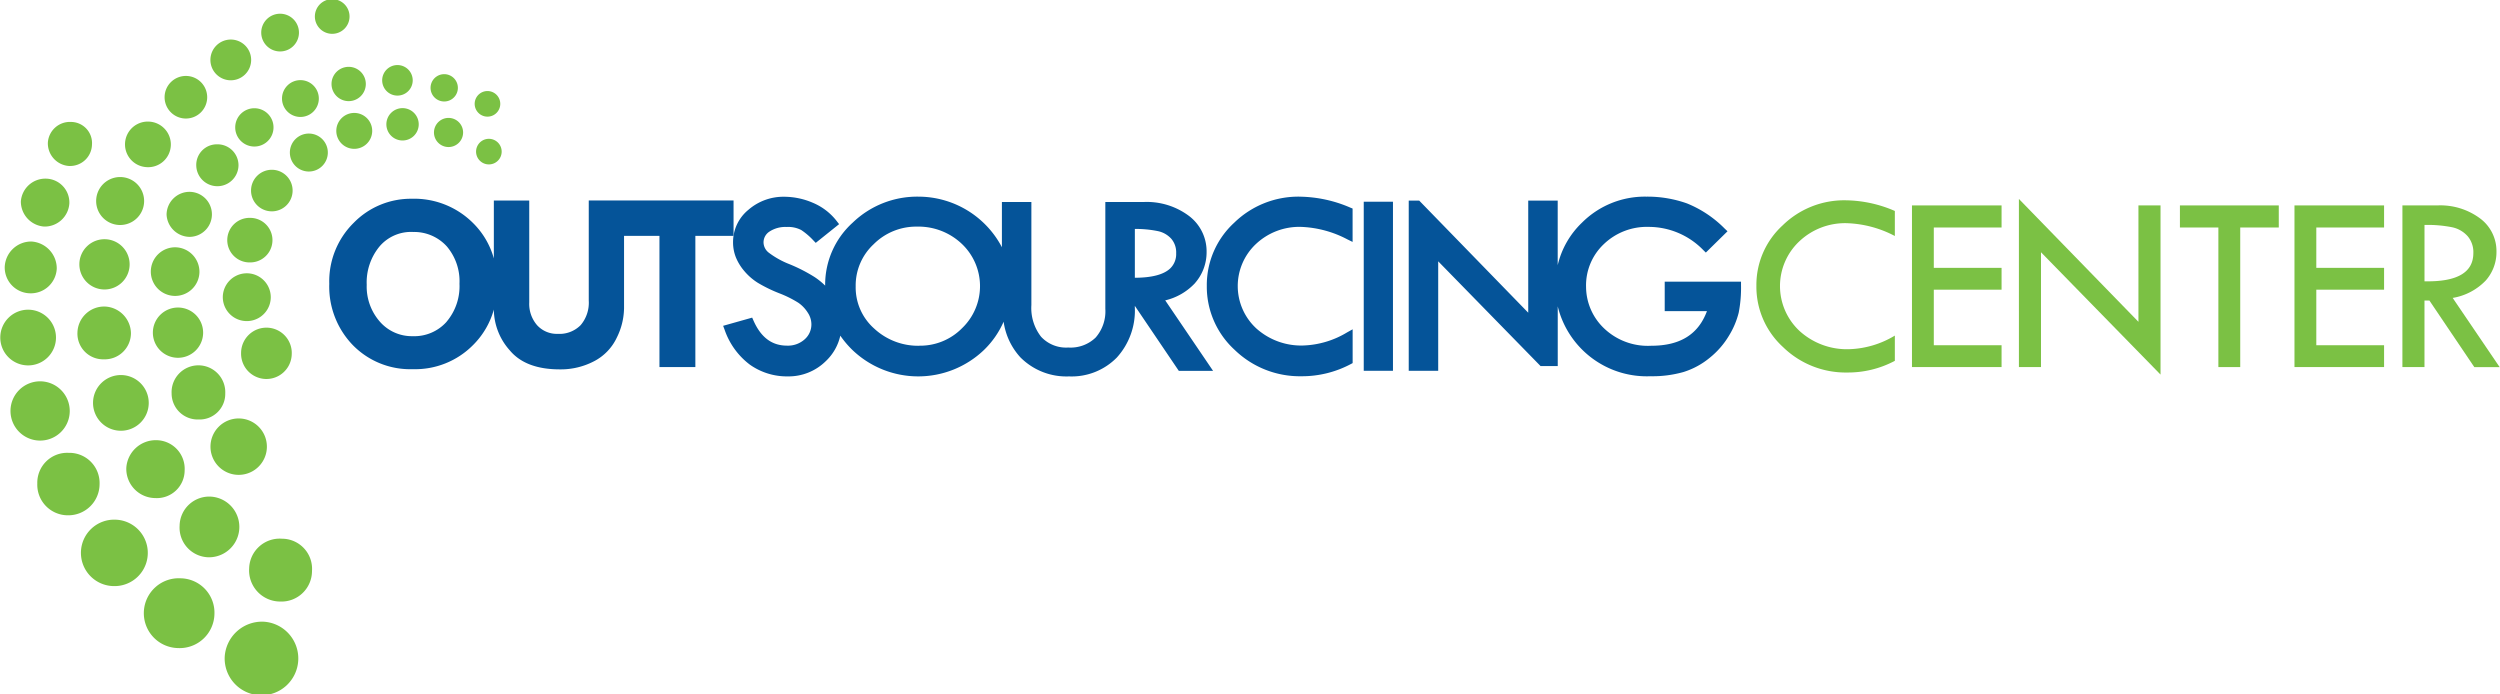
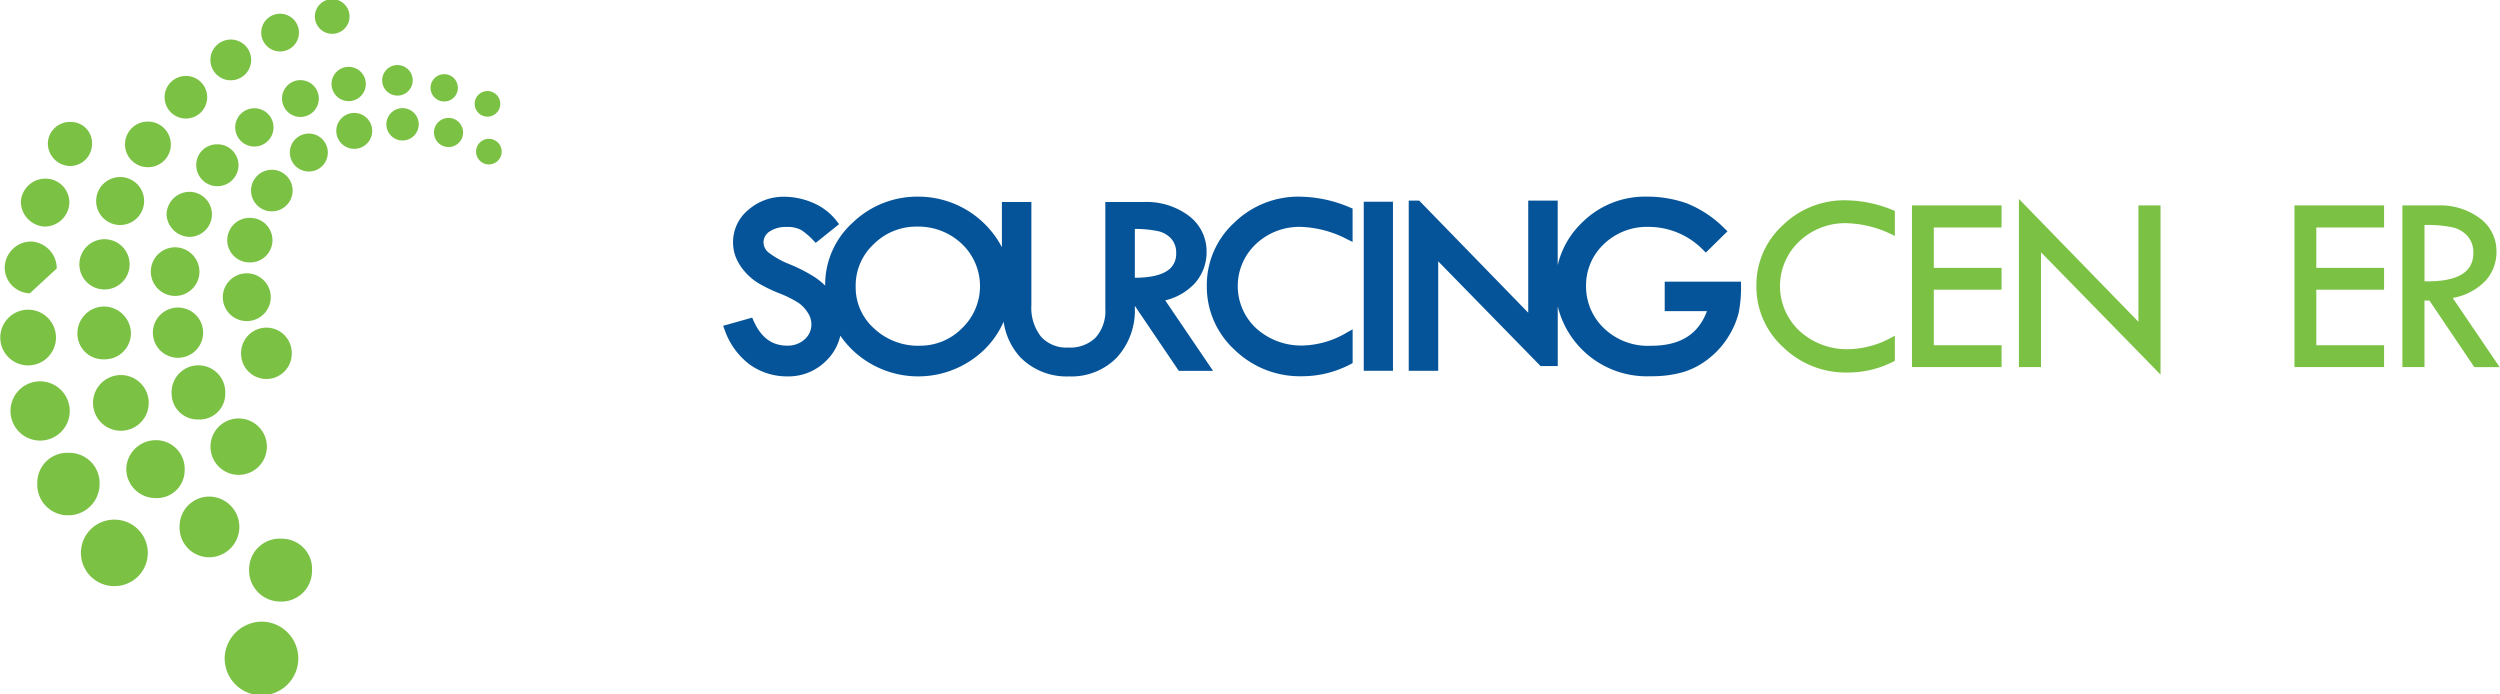
<svg xmlns="http://www.w3.org/2000/svg" width="270" height="75" viewBox="0 0 270 75">
  <defs>
    <clipPath id="a">
      <rect width="270" height="75" transform="translate(-0.031 0.092)" fill="none" />
    </clipPath>
  </defs>
  <g transform="translate(0.031 -0.092)" clip-path="url(#a)">
    <g transform="translate(0 0)">
      <path d="M67.407,175.417a3.976,3.976,0,1,1-4.18,3.845,4.038,4.038,0,0,1,4.18-3.845" transform="translate(-38.992 -108.183)" fill="#7bc144" />
-       <path d="M48.056,167.086a3.76,3.76,0,0,1-3.935,3.64,3.771,3.771,0,1,1,.277-7.536,3.715,3.715,0,0,1,3.657,3.9" transform="translate(-24.928 -100.642)" fill="#7bc144" />
      <path d="M26.243,153.847a3.588,3.588,0,1,1,.186-7.173,3.587,3.587,0,1,1-.186,7.173" transform="translate(-13.993 -90.457)" fill="#7bc144" />
      <path d="M76.908,155.525a3.3,3.3,0,0,1-3.446,3.3,3.362,3.362,0,0,1-3.341-3.585,3.3,3.3,0,0,1,3.543-3.2,3.253,3.253,0,0,1,3.244,3.481" transform="translate(-43.243 -93.767)" fill="#7bc144" />
      <path d="M17.155,131.233a3.374,3.374,0,0,1-3.412,3.354,3.3,3.3,0,0,1-3.313-3.43,3.227,3.227,0,0,1,3.389-3.314,3.261,3.261,0,0,1,3.336,3.39" transform="translate(-6.432 -78.843)" fill="#7bc144" />
      <path d="M50.528,143.31a3.2,3.2,0,0,1,3.371-3.137,3.279,3.279,0,0,1-.279,6.551,3.206,3.206,0,0,1-3.092-3.414" transform="translate(-31.161 -86.446)" fill="#7bc144" />
      <path d="M9.283,110.918a3.2,3.2,0,1,1-3.165-3.227,3.21,3.21,0,0,1,3.165,3.227" transform="translate(-1.781 -66.416)" fill="#7bc144" />
      <path d="M41.8,127.536a3,3,0,0,1-3.164,2.99,3.154,3.154,0,0,1-3.136-3.239,3.188,3.188,0,0,1,3.218-3.013,3.091,3.091,0,0,1,3.082,3.263" transform="translate(-21.89 -76.642)" fill="#7bc144" />
      <path d="M65.321,121.288a3.046,3.046,0,0,1-6.091-.062,3.046,3.046,0,1,1,6.091.062" transform="translate(-36.529 -72.88)" fill="#7bc144" />
      <path d="M51.19,109.2a2.815,2.815,0,0,1-2.916-2.805,2.9,2.9,0,1,1,5.794-.025,2.769,2.769,0,0,1-2.878,2.83" transform="translate(-29.771 -63.804)" fill="#7bc144" />
      <path d="M24.592,92.315a2.777,2.777,0,0,1-2.852-2.891,2.887,2.887,0,0,1,2.986-2.809,2.933,2.933,0,0,1,2.792,2.866,2.831,2.831,0,0,1-2.926,2.834" transform="translate(-13.407 -53.416)" fill="#7bc144" />
-       <path d="M3.965,73.893a2.788,2.788,0,0,1-2.714-2.859A2.861,2.861,0,0,1,4.139,68.3,2.915,2.915,0,0,1,6.87,71.21a2.8,2.8,0,0,1-2.9,2.683" transform="translate(-0.771 -42.124)" fill="#7bc144" />
+       <path d="M3.965,73.893a2.788,2.788,0,0,1-2.714-2.859A2.861,2.861,0,0,1,4.139,68.3,2.915,2.915,0,0,1,6.87,71.21" transform="translate(-0.771 -42.124)" fill="#7bc144" />
      <path d="M45.5,92.322a2.714,2.714,0,1,1,2.763-2.643A2.717,2.717,0,0,1,45.5,92.322" transform="translate(-26.357 -53.589)" fill="#7bc144" />
      <path d="M11.028,53.263a2.673,2.673,0,0,1-2.721,2.486,2.712,2.712,0,0,1-2.515-2.712,2.654,2.654,0,0,1,2.748-2.463,2.576,2.576,0,0,1,2.488,2.689" transform="translate(-3.57 -31.188)" fill="#7bc144" />
      <path d="M45.129,69.925a2.65,2.65,0,0,1,2.542,2.669,2.626,2.626,0,1,1-2.542-2.669" transform="translate(-26.162 -43.124)" fill="#7bc144" />
      <path d="M32.2,52.719a2.59,2.59,0,1,1-5.18.063,2.59,2.59,0,0,1,5.18-.063" transform="translate(-16.666 -30.948)" fill="#7bc144" />
      <path d="M40.129,37.083a2.447,2.447,0,0,1-2.6,2.338,2.462,2.462,0,0,1,.23-4.919,2.476,2.476,0,0,1,2.372,2.581" transform="translate(-21.712 -21.277)" fill="#7bc144" />
      <path d="M49.292,59.156a2.53,2.53,0,0,1-2.437-2.391,2.482,2.482,0,0,1,2.494-2.472,2.432,2.432,0,1,1-.057,4.864" transform="translate(-28.896 -33.483)" fill="#7bc144" />
      <path d="M15.7,39.359a2.453,2.453,0,0,1-2.3-2.5,2.386,2.386,0,0,1,2.506-2.257,2.283,2.283,0,0,1,2.259,2.464,2.362,2.362,0,0,1-2.464,2.29" transform="translate(-8.263 -21.34)" fill="#7bc144" />
      <path d="M59.785,43.163a2.281,2.281,0,0,1-4.56.082,2.224,2.224,0,0,1,2.228-2.337,2.264,2.264,0,0,1,2.332,2.255" transform="translate(-34.058 -25.229)" fill="#7bc144" />
      <path d="M32.15,109a3.008,3.008,0,1,1-2.945-3.069A3.008,3.008,0,0,1,32.15,109" transform="translate(-16.118 -65.333)" fill="#7bc144" />
      <path d="M6.015,90.565A3.008,3.008,0,1,1,3.07,87.5a3.008,3.008,0,0,1,2.945,3.069" transform="translate(0 -53.96)" fill="#7bc144" />
      <path d="M27.71,70.416a2.714,2.714,0,1,1-2.658-2.77,2.715,2.715,0,0,1,2.658,2.77" transform="translate(-13.742 -41.718)" fill="#7bc144" />
      <path d="M70.336,32.848a2.068,2.068,0,1,1-2.025-2.11,2.068,2.068,0,0,1,2.025,2.11" transform="translate(-40.828 -18.956)" fill="#7bc144" />
      <path d="M83.362,24.849a1.988,1.988,0,1,1-1.947-2.029,1.988,1.988,0,0,1,1.947,2.029" transform="translate(-48.96 -14.073)" fill="#7bc144" />
      <path d="M97.039,20.963a1.852,1.852,0,1,1-1.814-1.89,1.852,1.852,0,0,1,1.814,1.89" transform="translate(-57.562 -11.762)" fill="#7bc144" />
      <path d="M110.909,20.257a1.649,1.649,0,1,1-1.615-1.683,1.649,1.649,0,0,1,1.615,1.683" transform="translate(-66.367 -11.455)" fill="#7bc144" />
      <path d="M92.389,1.91A1.872,1.872,0,1,1,90.556,0,1.872,1.872,0,0,1,92.389,1.91" transform="translate(-54.67 0.001)" fill="#7bc144" />
      <path d="M77.6,6.187A2.037,2.037,0,1,1,75.6,4.108,2.038,2.038,0,0,1,77.6,6.187" transform="translate(-45.344 -2.533)" fill="#7bc144" />
      <path d="M63.622,13.625a2.2,2.2,0,1,1-2.151-2.241,2.2,2.2,0,0,1,2.151,2.241" transform="translate(-36.529 -7.02)" fill="#7bc144" />
      <path d="M50.893,23.988a2.3,2.3,0,1,1-2.254-2.349,2.3,2.3,0,0,1,2.254,2.349" transform="translate(-28.548 -13.345)" fill="#7bc144" />
      <path d="M124.2,22.632a1.475,1.475,0,1,1-1.444-1.5,1.475,1.475,0,0,1,1.444,1.5" transform="translate(-74.781 -13.029)" fill="#7bc144" />
      <path d="M136.442,27.3a1.382,1.382,0,1,1-1.353-1.41,1.382,1.382,0,0,1,1.353,1.41" transform="translate(-82.444 -15.964)" fill="#7bc144" />
      <path d="M67.852,95.333a2.737,2.737,0,1,1,5.469.186,2.736,2.736,0,1,1-5.469-.186" transform="translate(-41.845 -57.139)" fill="#7bc144" />
      <path d="M67.882,79.938a2.591,2.591,0,0,1-5.181-.1,2.591,2.591,0,0,1,5.181.1" transform="translate(-38.669 -47.699)" fill="#7bc144" />
      <path d="M66.46,61.63a2.406,2.406,0,0,1-.013,4.812,2.407,2.407,0,1,1,.013-4.812" transform="translate(-39.464 -38.008)" fill="#7bc144" />
      <path d="M112.285,32.495a1.747,1.747,0,1,1-1.711-1.783,1.747,1.747,0,0,1,1.711,1.783" transform="translate(-67.094 -18.941)" fill="#7bc144" />
      <path d="M98.56,34.039a1.939,1.939,0,1,1-1.9-1.979,1.939,1.939,0,0,1,1.9,1.979" transform="translate(-58.393 -19.771)" fill="#7bc144" />
      <path d="M85.7,39.966a2.05,2.05,0,1,1-2.007-2.092A2.05,2.05,0,0,1,85.7,39.966" transform="translate(-50.326 -23.357)" fill="#7bc144" />
      <path d="M75.149,50.369a2.245,2.245,0,1,1-2.2-2.291,2.245,2.245,0,0,1,2.2,2.291" transform="translate(-43.578 -29.65)" fill="#7bc144" />
      <path d="M125.354,35.057a1.573,1.573,0,1,1-1.54-1.6,1.573,1.573,0,0,1,1.54,1.6" transform="translate(-75.37 -20.63)" fill="#7bc144" />
      <path d="M136.834,40.768a1.382,1.382,0,1,1-1.353-1.41,1.382,1.382,0,0,1,1.353,1.41" transform="translate(-82.685 -24.273)" fill="#7bc144" />
    </g>
    <g transform="translate(35.532 21.33)">
-       <path d="M136.369,56.422H120.731V67.235a3.738,3.738,0,0,1-.877,2.652,3.211,3.211,0,0,1-2.467.939,2.88,2.88,0,0,1-2.234-.932,3.519,3.519,0,0,1-.85-2.467v-11H110.48v6.256a8.6,8.6,0,0,0-2.258-3.837,8.985,8.985,0,0,0-6.62-2.61,8.617,8.617,0,0,0-6.257,2.6,8.849,8.849,0,0,0-2.638,6.585,9.084,9.084,0,0,0,2.542,6.62,8.661,8.661,0,0,0,6.476,2.6,8.8,8.8,0,0,0,6.523-2.618A8.651,8.651,0,0,0,110.48,68.2v.061a6.7,6.7,0,0,0,1.713,4.338q1.713,2.063,5.414,2.063a7.75,7.75,0,0,0,3.694-.877,5.507,5.507,0,0,0,2.446-2.528,7.339,7.339,0,0,0,.795-3.186V60.245h3.824V74.416h3.878V60.245h4.126Zm-30.991,13.1a4.665,4.665,0,0,1-3.652,1.555A4.578,4.578,0,0,1,98.162,69.5a5.735,5.735,0,0,1-1.412-3.975,6.107,6.107,0,0,1,1.384-4.139,4.466,4.466,0,0,1,3.646-1.562,4.753,4.753,0,0,1,3.625,1.562,5.81,5.81,0,0,1,1.364,4.029,5.928,5.928,0,0,1-1.391,4.1" transform="translate(-92.708 -56.008)" fill="#055499" />
      <path d="M254.655,64.977a5.032,5.032,0,0,0,1.243-3.353,4.783,4.783,0,0,0-1.925-3.906,7.6,7.6,0,0,0-4.84-1.489l-4.171,0V67.769a4.3,4.3,0,0,1-1.046,3.1,3.882,3.882,0,0,1-2.954,1.077,3.673,3.673,0,0,1-2.941-1.166,5.048,5.048,0,0,1-1.046-3.423V56.228h-3.183v4.887a10.195,10.195,0,0,0-8.987-5.463,10.045,10.045,0,0,0-7.127,2.807,9.028,9.028,0,0,0-2.975,6.768c0,.011,0,.022,0,.033a7.66,7.66,0,0,0-1.135-.92,17.472,17.472,0,0,0-2.683-1.38A9.262,9.262,0,0,1,208.61,61.7a1.427,1.427,0,0,1-.562-1.1,1.384,1.384,0,0,1,.635-1.172,3.1,3.1,0,0,1,1.851-.5,3.051,3.051,0,0,1,1.586.329,7.38,7.38,0,0,1,1.312,1.124l.253.263,2.523-2.022-.24-.31a6.366,6.366,0,0,0-2.6-2,7.847,7.847,0,0,0-3.047-.648,5.769,5.769,0,0,0-3.922,1.421,4.5,4.5,0,0,0-1.643,3.5,4.387,4.387,0,0,0,.3,1.611,5.453,5.453,0,0,0,.911,1.487,6.266,6.266,0,0,0,1.461,1.273,15.533,15.533,0,0,0,2.32,1.133,11.775,11.775,0,0,1,2.062,1.025,3.662,3.662,0,0,1,1.015,1.067,2.288,2.288,0,0,1,.391,1.215,2.135,2.135,0,0,1-.732,1.671,2.7,2.7,0,0,1-1.9.676c-1.632,0-2.817-.886-3.623-2.709l-.14-.317-3.137.884.154.407a7.943,7.943,0,0,0,2.725,3.782,6.91,6.91,0,0,0,4.1,1.274,5.715,5.715,0,0,0,4.109-1.647,5.4,5.4,0,0,0,1.567-2.752,10.353,10.353,0,0,0,1.293,1.532,10.272,10.272,0,0,0,14.216.021,9.614,9.614,0,0,0,2.129-3.06,7.185,7.185,0,0,0,1.8,3.838,7,7,0,0,0,5.27,2.069,6.827,6.827,0,0,0,5.161-2.042,7.535,7.535,0,0,0,1.94-5.4v-.178L252.9,74.47h3.7l-5.169-7.616a6.409,6.409,0,0,0,3.23-1.877M224.9,71.756a6.963,6.963,0,0,1-4.915-1.87A5.936,5.936,0,0,1,218,65.337a6.077,6.077,0,0,1,1.942-4.548,6.482,6.482,0,0,1,4.676-1.9,6.805,6.805,0,0,1,4.851,1.868,6.287,6.287,0,0,1,.029,9.092,6.348,6.348,0,0,1-4.592,1.9m27.706-9.992a2.154,2.154,0,0,1-.621,1.625c-.691.678-1.982,1.024-3.841,1.031V59.14a11.869,11.869,0,0,1,2.506.239,2.688,2.688,0,0,1,1.438.832,2.256,2.256,0,0,1,.518,1.552" transform="translate(-161.149 -55.652)" fill="#055499" />
      <path d="M350.025,55.652a9.929,9.929,0,0,0-7.095,2.823,9.129,9.129,0,0,0-2.953,6.807,9.243,9.243,0,0,0,3,6.91,10.113,10.113,0,0,0,7.211,2.857,11.223,11.223,0,0,0,5.327-1.308l.212-.113V69.978l-.6.335a9.758,9.758,0,0,1-4.738,1.415,7.249,7.249,0,0,1-5.068-1.847,6.227,6.227,0,0,1-.044-9.108,6.831,6.831,0,0,1,4.851-1.856,11.6,11.6,0,0,1,5.019,1.343l.575.282V56.937l-.245-.1a14.124,14.124,0,0,0-5.459-1.182" transform="translate(-245.205 -55.652)" fill="#055499" />
      <rect width="3.156" height="18.259" transform="translate(111.721 0.548)" fill="#055499" />
      <path d="M424.524,64.834v3.183h4.561c-.931,2.514-2.9,3.738-6.012,3.738a6.843,6.843,0,0,1-5.173-1.95,6.23,6.23,0,0,1-1.87-4.387,6.131,6.131,0,0,1,1.92-4.641,6.709,6.709,0,0,1,4.835-1.859,8.224,8.224,0,0,1,5.9,2.5l.28.274,2.341-2.3-.3-.285a12.086,12.086,0,0,0-4.079-2.725,12.737,12.737,0,0,0-4.393-.731,9.6,9.6,0,0,0-6.954,2.819,9.277,9.277,0,0,0-2.613,4.584V56.08h-3.183V68.187L398.011,56.081h-1.133V74.459h3.183V62.637l11.056,11.313h1.854V67.5a9.9,9.9,0,0,0,10.047,7.547,12.216,12.216,0,0,0,3.536-.456,8.336,8.336,0,0,0,2.822-1.529,8.964,8.964,0,0,0,2.1-2.414,8.833,8.833,0,0,0,1.039-2.468,14.009,14.009,0,0,0,.25-2.948v-.4Z" transform="translate(-280.298 -55.652)" fill="#055499" />
      <path d="M509.8,57.845v2.7a11.927,11.927,0,0,0-5.194-1.384,7.188,7.188,0,0,0-5.126,1.965,6.627,6.627,0,0,0,.048,9.693,7.6,7.6,0,0,0,5.338,1.951A10.1,10.1,0,0,0,509.8,71.3v2.727a10.78,10.78,0,0,1-5.139,1.261,9.685,9.685,0,0,1-6.935-2.746,8.821,8.821,0,0,1-2.878-6.622,8.707,8.707,0,0,1,2.83-6.519,9.5,9.5,0,0,1,6.819-2.712,13.66,13.66,0,0,1,5.3,1.151" transform="translate(-340.72 -56.295)" fill="#7bc144" />
      <path d="M538.681,58.124h9.676v2.385h-7.319v4.358h7.319v2.358h-7.319v6h7.319v2.357h-9.676Z" transform="translate(-367.751 -57.177)" fill="#7bc144" />
      <path d="M568.815,56.3l12.91,13.27V57h2.385V75.268L571.2,62.057v12.4h-2.384Z" transform="translate(-386.336 -56.052)" fill="#7bc144" />
-       <path d="M614.187,58.124h10.676v2.385H620.7V75.584H618.34V60.509h-4.153Z" transform="translate(-414.318 -57.177)" fill="#7bc144" />
      <path d="M646.467,58.124h9.676v2.385h-7.319v4.358h7.319v2.358h-7.319v6h7.319v2.357h-9.676Z" transform="translate(-434.226 -57.177)" fill="#7bc144" />
      <path d="M676.882,58.124h3.782a7.188,7.188,0,0,1,4.6,1.4,4.388,4.388,0,0,1,1.775,3.6,4.625,4.625,0,0,1-1.148,3.1,6.4,6.4,0,0,1-3.581,1.89l5.072,7.472h-2.736L679.8,68.4h-.535v7.181h-2.385Zm2.385,2.111V66.32q5.277.11,5.276-3.056a2.66,2.66,0,0,0-.616-1.816,3.1,3.1,0,0,0-1.645-.959,13.455,13.455,0,0,0-3.015-.254" transform="translate(-452.984 -57.177)" fill="#7bc144" />
    </g>
  </g>
</svg>